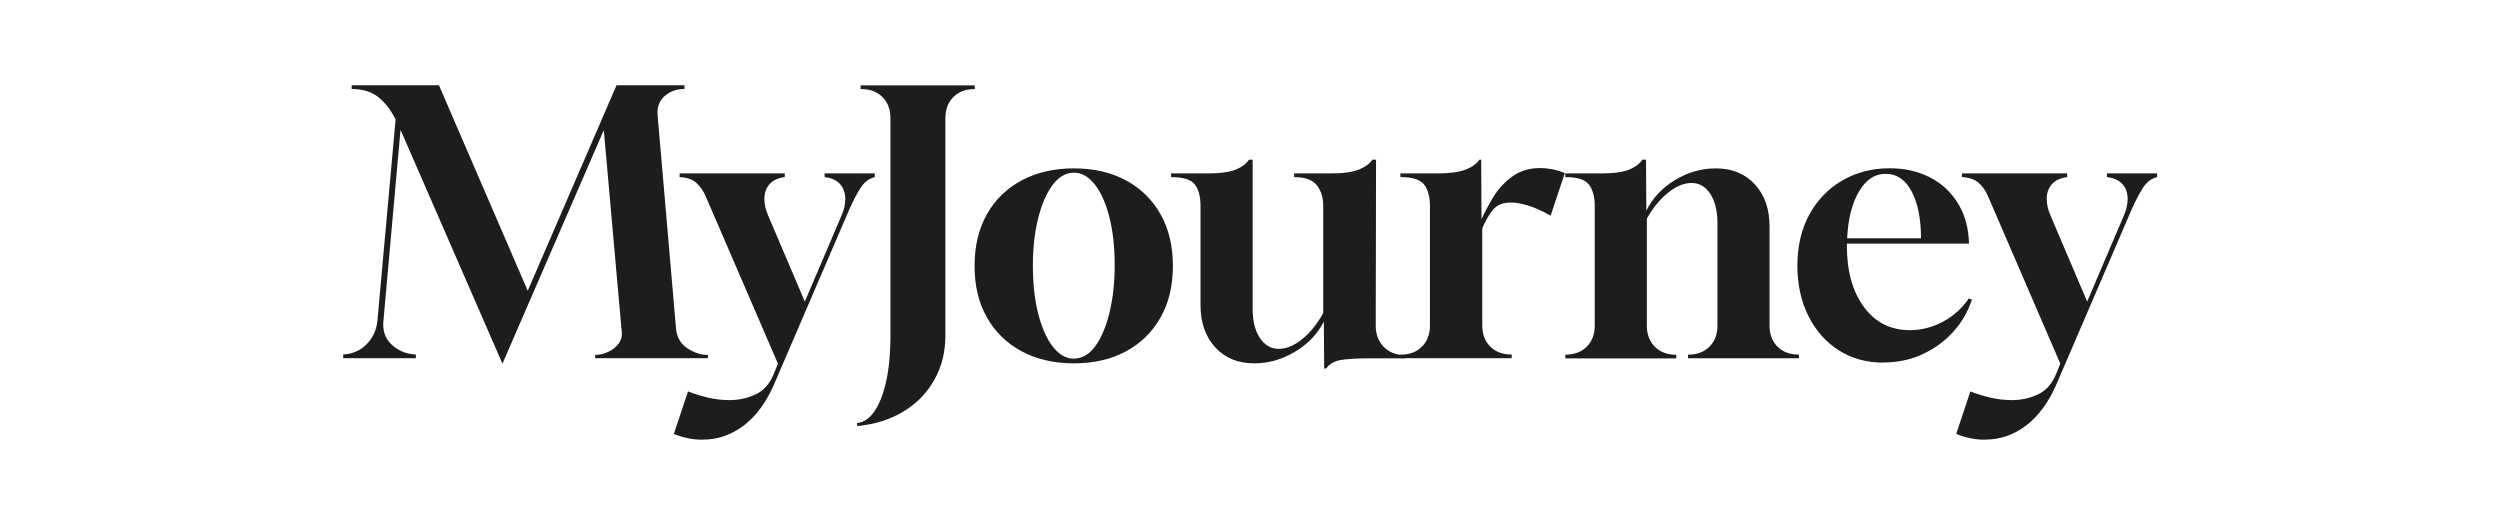
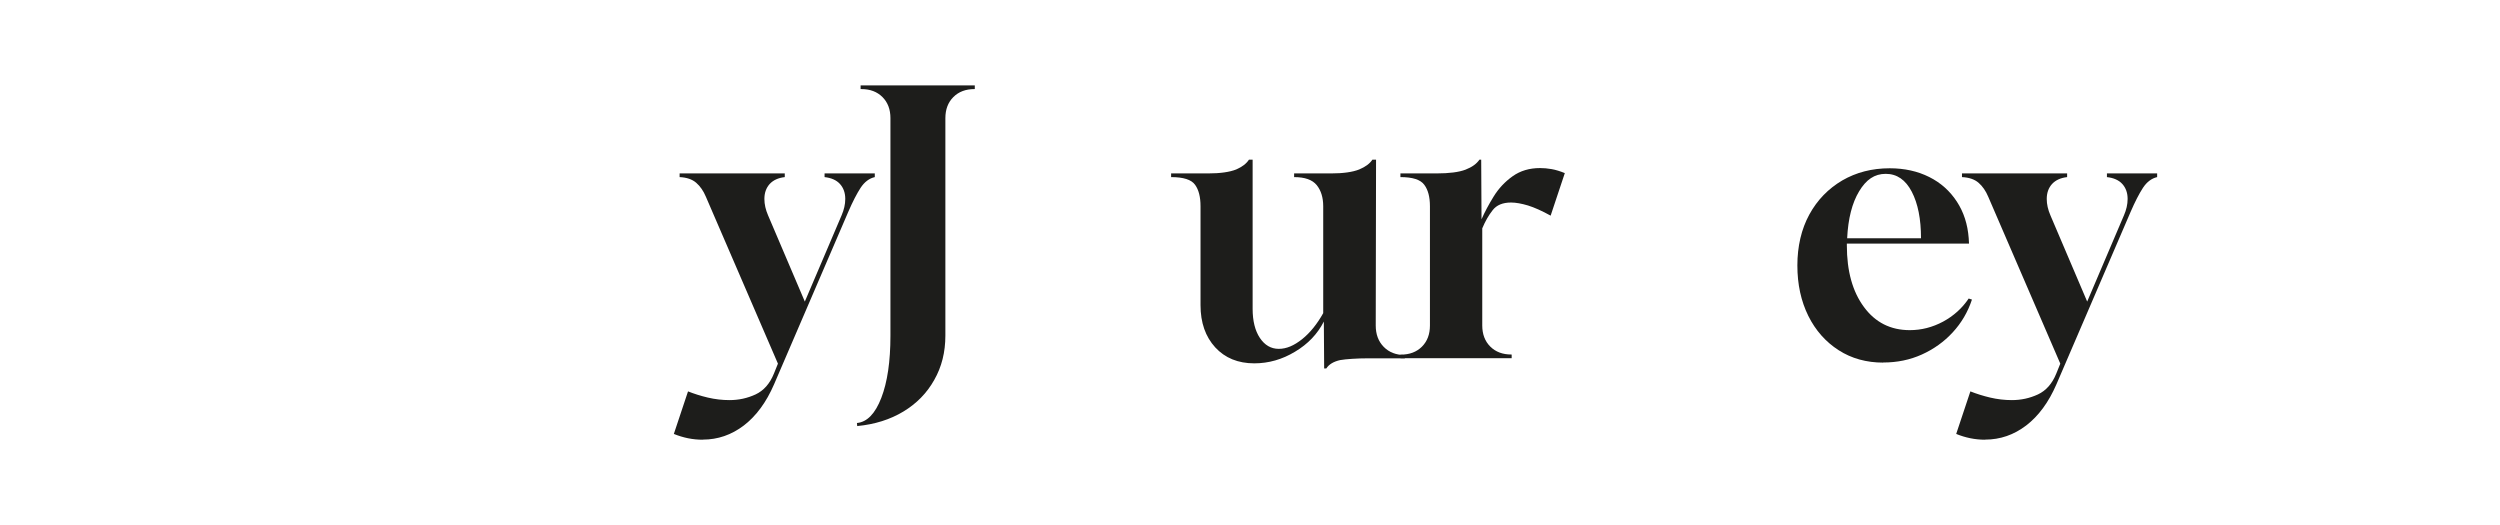
<svg xmlns="http://www.w3.org/2000/svg" id="Layer_1" data-name="Layer 1" viewBox="0 0 238 50">
  <defs>
    <style>
      .cls-1 {
        fill: #1d1d1b;
      }
    </style>
  </defs>
-   <path class="cls-1" d="m47.82,34.59l-9.69-22.23-1.63,18.21c-.09.92.17,1.67.8,2.25.62.58,1.39.89,2.29.93v.35h-6.92v-.35c.88-.05,1.62-.37,2.22-.97s.95-1.35,1.04-2.25l1.73-19.15c-.44-.9-.99-1.61-1.64-2.13-.66-.52-1.51-.78-2.54-.78v-.35h8.31l8.45,19.56,8.45-19.56h6.47v.35c-.74,0-1.36.22-1.87.66-.51.44-.74,1.04-.69,1.8l1.77,20.5c.12.78.49,1.37,1.13,1.77.63.39,1.26.59,1.89.59v.31h-10.73v-.31c.39,0,.8-.09,1.21-.28.42-.18.76-.45,1.02-.8.26-.35.36-.75.29-1.21l-1.7-19.11-9.63,22.19Z" />
  <path class="cls-1" d="m66.89,41.86c-.95,0-1.86-.19-2.74-.55l1.35-4.05c.58.23,1.21.43,1.89.59.68.16,1.37.24,2.06.24.88,0,1.7-.18,2.48-.54.77-.36,1.36-1.02,1.75-1.99l.38-.94-6.86-15.89c-.23-.55-.54-1-.92-1.33-.38-.33-.91-.51-1.58-.54v-.35h10.01v.35c-.62.07-1.1.29-1.44.66-.33.37-.5.84-.5,1.42,0,.51.12,1.03.35,1.56l3.5,8.21,3.5-8.21c.23-.53.35-1.05.35-1.56,0-.58-.17-1.05-.5-1.42-.33-.37-.83-.59-1.47-.66v-.35h4.78v.35c-.53.12-.98.46-1.35,1.02-.37.57-.76,1.33-1.18,2.3l-7.06,16.41c-.74,1.71-1.7,3.01-2.87,3.91-1.18.9-2.48,1.35-3.91,1.35Z" />
  <path class="cls-1" d="m81.61,40.58l-.03-.31c.97-.09,1.74-.89,2.32-2.39.58-1.5.87-3.47.87-5.92V11.25c0-.83-.25-1.5-.76-2.01-.51-.51-1.18-.76-2.01-.76h-.07v-.35h10.87v.35h-.03c-.83,0-1.5.25-2.01.76s-.76,1.18-.76,2.01v20.7c0,1.57-.35,2.98-1.06,4.22-.7,1.25-1.68,2.25-2.94,3.01-1.26.76-2.72,1.22-4.38,1.38Z" />
-   <path class="cls-1" d="m102.24,34.59c-1.89,0-3.55-.38-4.97-1.14-1.42-.76-2.52-1.84-3.31-3.22-.79-1.38-1.18-3.02-1.18-4.92s.39-3.53,1.18-4.92c.78-1.39,1.89-2.46,3.31-3.22,1.42-.76,3.08-1.14,4.97-1.14s3.54.38,4.95,1.14c1.41.76,2.5,1.83,3.29,3.22.78,1.38,1.18,3.02,1.18,4.92s-.39,3.53-1.18,4.92c-.78,1.38-1.88,2.46-3.29,3.22-1.41.76-3.06,1.14-4.95,1.14Zm-.03-.45c.81,0,1.5-.4,2.08-1.21.58-.81,1.03-1.89,1.35-3.24.32-1.35.48-2.82.48-4.41,0-1.73-.17-3.26-.5-4.59-.34-1.33-.8-2.37-1.39-3.12-.59-.75-1.25-1.13-1.99-1.13-.78,0-1.47.4-2.06,1.21-.59.81-1.04,1.88-1.37,3.22-.32,1.34-.48,2.8-.48,4.4,0,1.75.17,3.3.52,4.64.35,1.34.81,2.38,1.4,3.12.59.74,1.24,1.11,1.96,1.11Z" />
  <path class="cls-1" d="m126.06,35.08l-.03-4.47c-.6,1.18-1.51,2.14-2.74,2.87-1.22.74-2.52,1.11-3.88,1.11-1.55,0-2.79-.51-3.72-1.52-.93-1.02-1.4-2.35-1.4-4.02v-9.42c0-.88-.17-1.56-.52-2.04-.35-.49-1.11-.73-2.28-.73v-.35h3.5c1.18,0,2.08-.13,2.7-.38.58-.25.98-.57,1.21-.93h.35v14.2c0,1.15.23,2.08.69,2.77.46.69,1.06,1.04,1.8,1.04s1.45-.31,2.22-.92c.76-.61,1.43-1.44,2.01-2.48v-10.18c0-.83-.21-1.5-.62-2.01-.42-.51-1.13-.76-2.15-.76v-.35h3.5c1.18,0,2.08-.13,2.7-.38.6-.25,1.02-.57,1.25-.93h.35l-.03,15.79c0,.83.25,1.51.76,2.03.51.52,1.18.78,2.01.78v.31h-3.43c-.6,0-1.13.02-1.59.05s-.84.07-1.14.12c-.62.14-1.06.4-1.32.8h-.17Z" />
  <path class="cls-1" d="m133.33,34.11v-.35h.03c.83,0,1.5-.25,2.01-.76s.76-1.18.76-2.01v-11.36c0-.88-.18-1.56-.54-2.04-.36-.49-1.11-.73-2.27-.73v-.35h3.43c1.22,0,2.15-.12,2.77-.36.62-.24,1.06-.56,1.32-.95h.17l.03,5.68c.3-.69.69-1.42,1.16-2.18.47-.76,1.07-1.4,1.8-1.92.73-.52,1.6-.78,2.61-.78.35,0,.72.03,1.11.1.39.07.81.2,1.25.38l-1.35,4.05c-.83-.46-1.55-.78-2.16-.97-.61-.18-1.15-.28-1.61-.28-.79,0-1.37.24-1.75.73-.38.48-.71,1.06-.99,1.73v9.24c0,.83.25,1.5.76,2.01.51.51,1.18.76,2.01.76h.03v.35h-10.59Z" />
-   <path class="cls-1" d="m149.02,34.11v-.35h.03c.83,0,1.5-.25,2.01-.76s.76-1.18.76-2.01v-11.36c0-.88-.18-1.56-.54-2.04-.36-.49-1.11-.73-2.27-.73v-.35h3.43c1.18,0,2.08-.13,2.7-.38.58-.25.98-.57,1.21-.93h.35l.03,4.85c.6-1.2,1.51-2.17,2.73-2.91,1.22-.74,2.52-1.11,3.88-1.11,1.55,0,2.79.51,3.72,1.52.94,1.02,1.4,2.35,1.4,4.02v9.42c0,.83.25,1.5.76,2.01.51.51,1.18.76,2.01.76h.03v.35h-10.56v-.35h.03c.83,0,1.5-.25,2.01-.76s.76-1.18.76-2.01v-9.76c0-1.15-.23-2.08-.68-2.77-.45-.69-1.04-1.04-1.78-1.04s-1.46.31-2.23.92c-.77.61-1.45,1.44-2.03,2.48v10.18c0,.83.25,1.5.76,2.01.51.51,1.18.76,2.01.76h.03v.35h-10.59Z" />
  <path class="cls-1" d="m179.28,34.52c-1.59,0-3.01-.39-4.24-1.18s-2.2-1.88-2.89-3.27c-.69-1.4-1.04-2.99-1.04-4.8s.38-3.46,1.14-4.85c.76-1.39,1.81-2.46,3.13-3.24,1.33-.77,2.83-1.16,4.52-1.16,1.41,0,2.66.28,3.76.83,1.1.55,1.97,1.33,2.63,2.34s1.03,2.16,1.13,3.48l.03.52h-11.63v.17c0,2.45.54,4.4,1.63,5.87,1.08,1.47,2.54,2.2,4.36,2.2,1.11,0,2.16-.27,3.17-.81,1-.54,1.82-1.28,2.44-2.2l.31.1c-.39,1.18-1,2.22-1.83,3.12-.83.9-1.81,1.6-2.94,2.11-1.13.51-2.35.76-3.67.76Zm-3.43-11.84h7.03c0-1.82-.29-3.3-.88-4.43-.59-1.13-1.41-1.7-2.48-1.7s-1.86.55-2.53,1.66c-.67,1.11-1.05,2.6-1.14,4.47Z" />
  <path class="cls-1" d="m188.97,41.86c-.95,0-1.86-.19-2.74-.55l1.35-4.05c.58.23,1.21.43,1.89.59.68.16,1.37.24,2.06.24.88,0,1.7-.18,2.48-.54.77-.36,1.36-1.02,1.75-1.99l.38-.94-6.86-15.89c-.23-.55-.54-1-.92-1.33-.38-.33-.91-.51-1.58-.54v-.35h10.01v.35c-.62.07-1.1.29-1.44.66-.33.37-.5.84-.5,1.42,0,.51.12,1.03.35,1.56l3.5,8.21,3.5-8.21c.23-.53.35-1.05.35-1.56,0-.58-.17-1.05-.5-1.42-.33-.37-.83-.59-1.47-.66v-.35h4.78v.35c-.53.12-.98.46-1.35,1.02-.37.57-.76,1.33-1.18,2.3l-7.06,16.41c-.74,1.71-1.7,3.01-2.87,3.91-1.18.9-2.48,1.35-3.91,1.35Z" />
</svg>